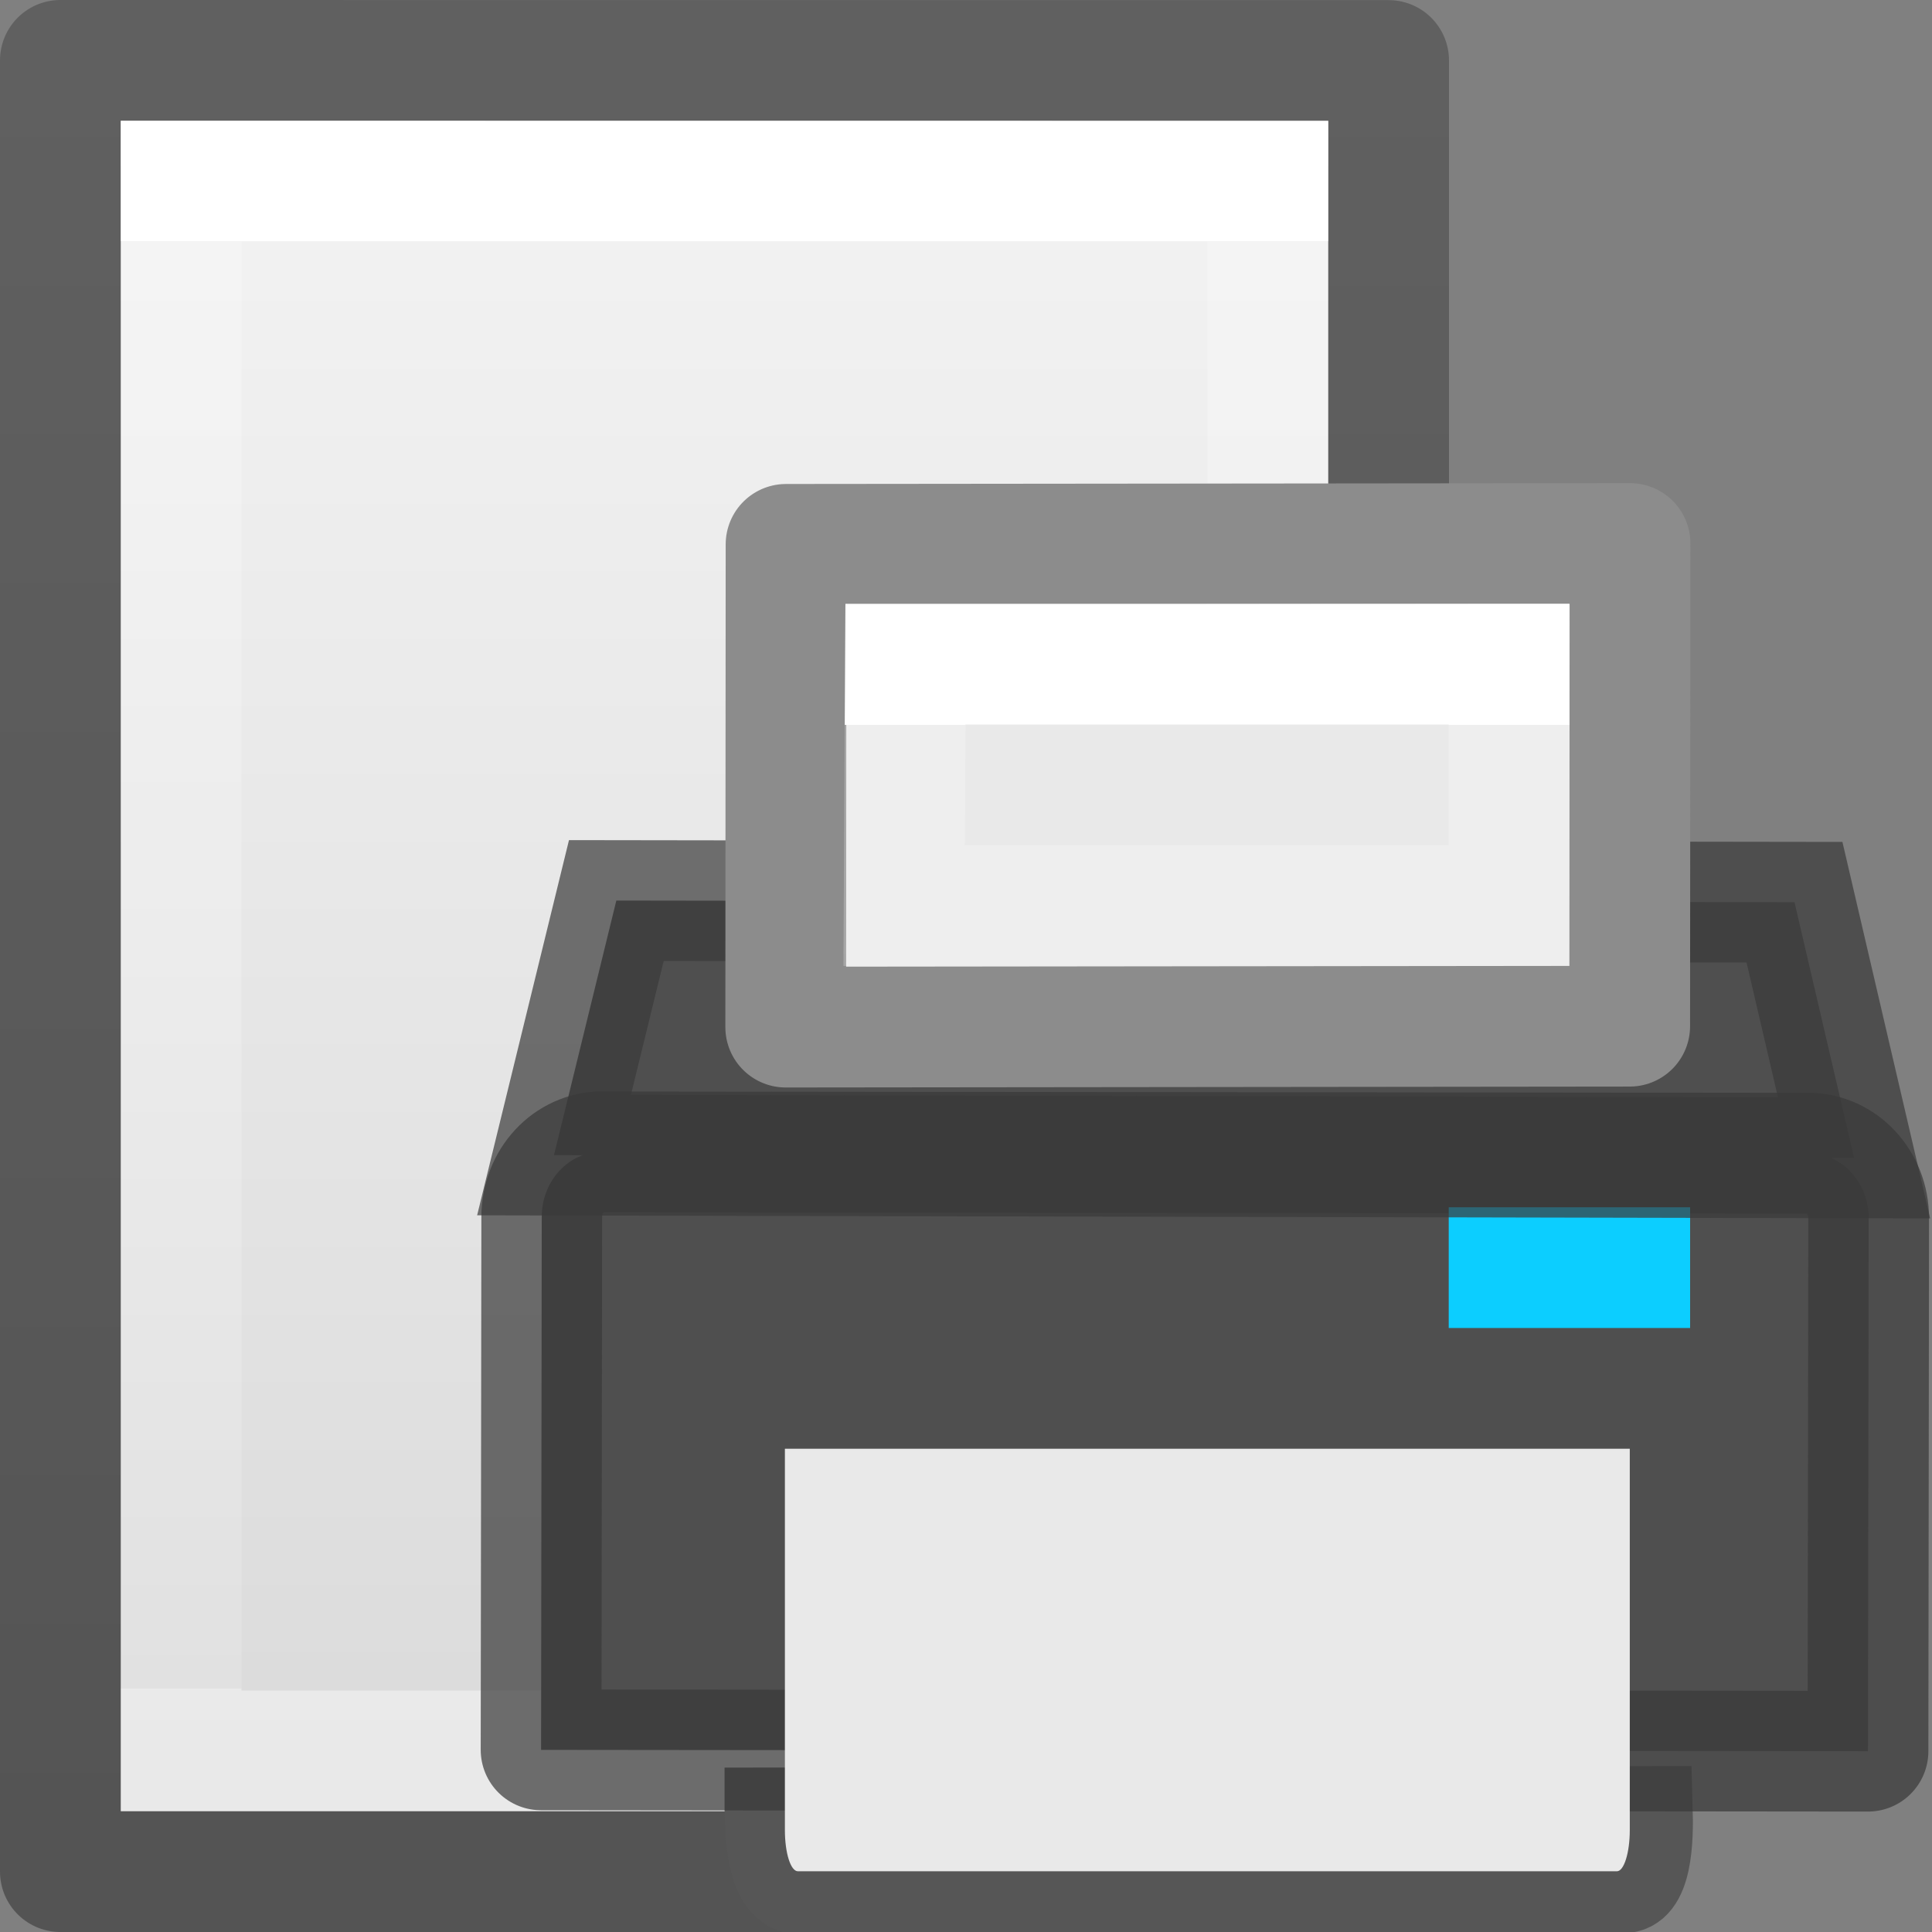
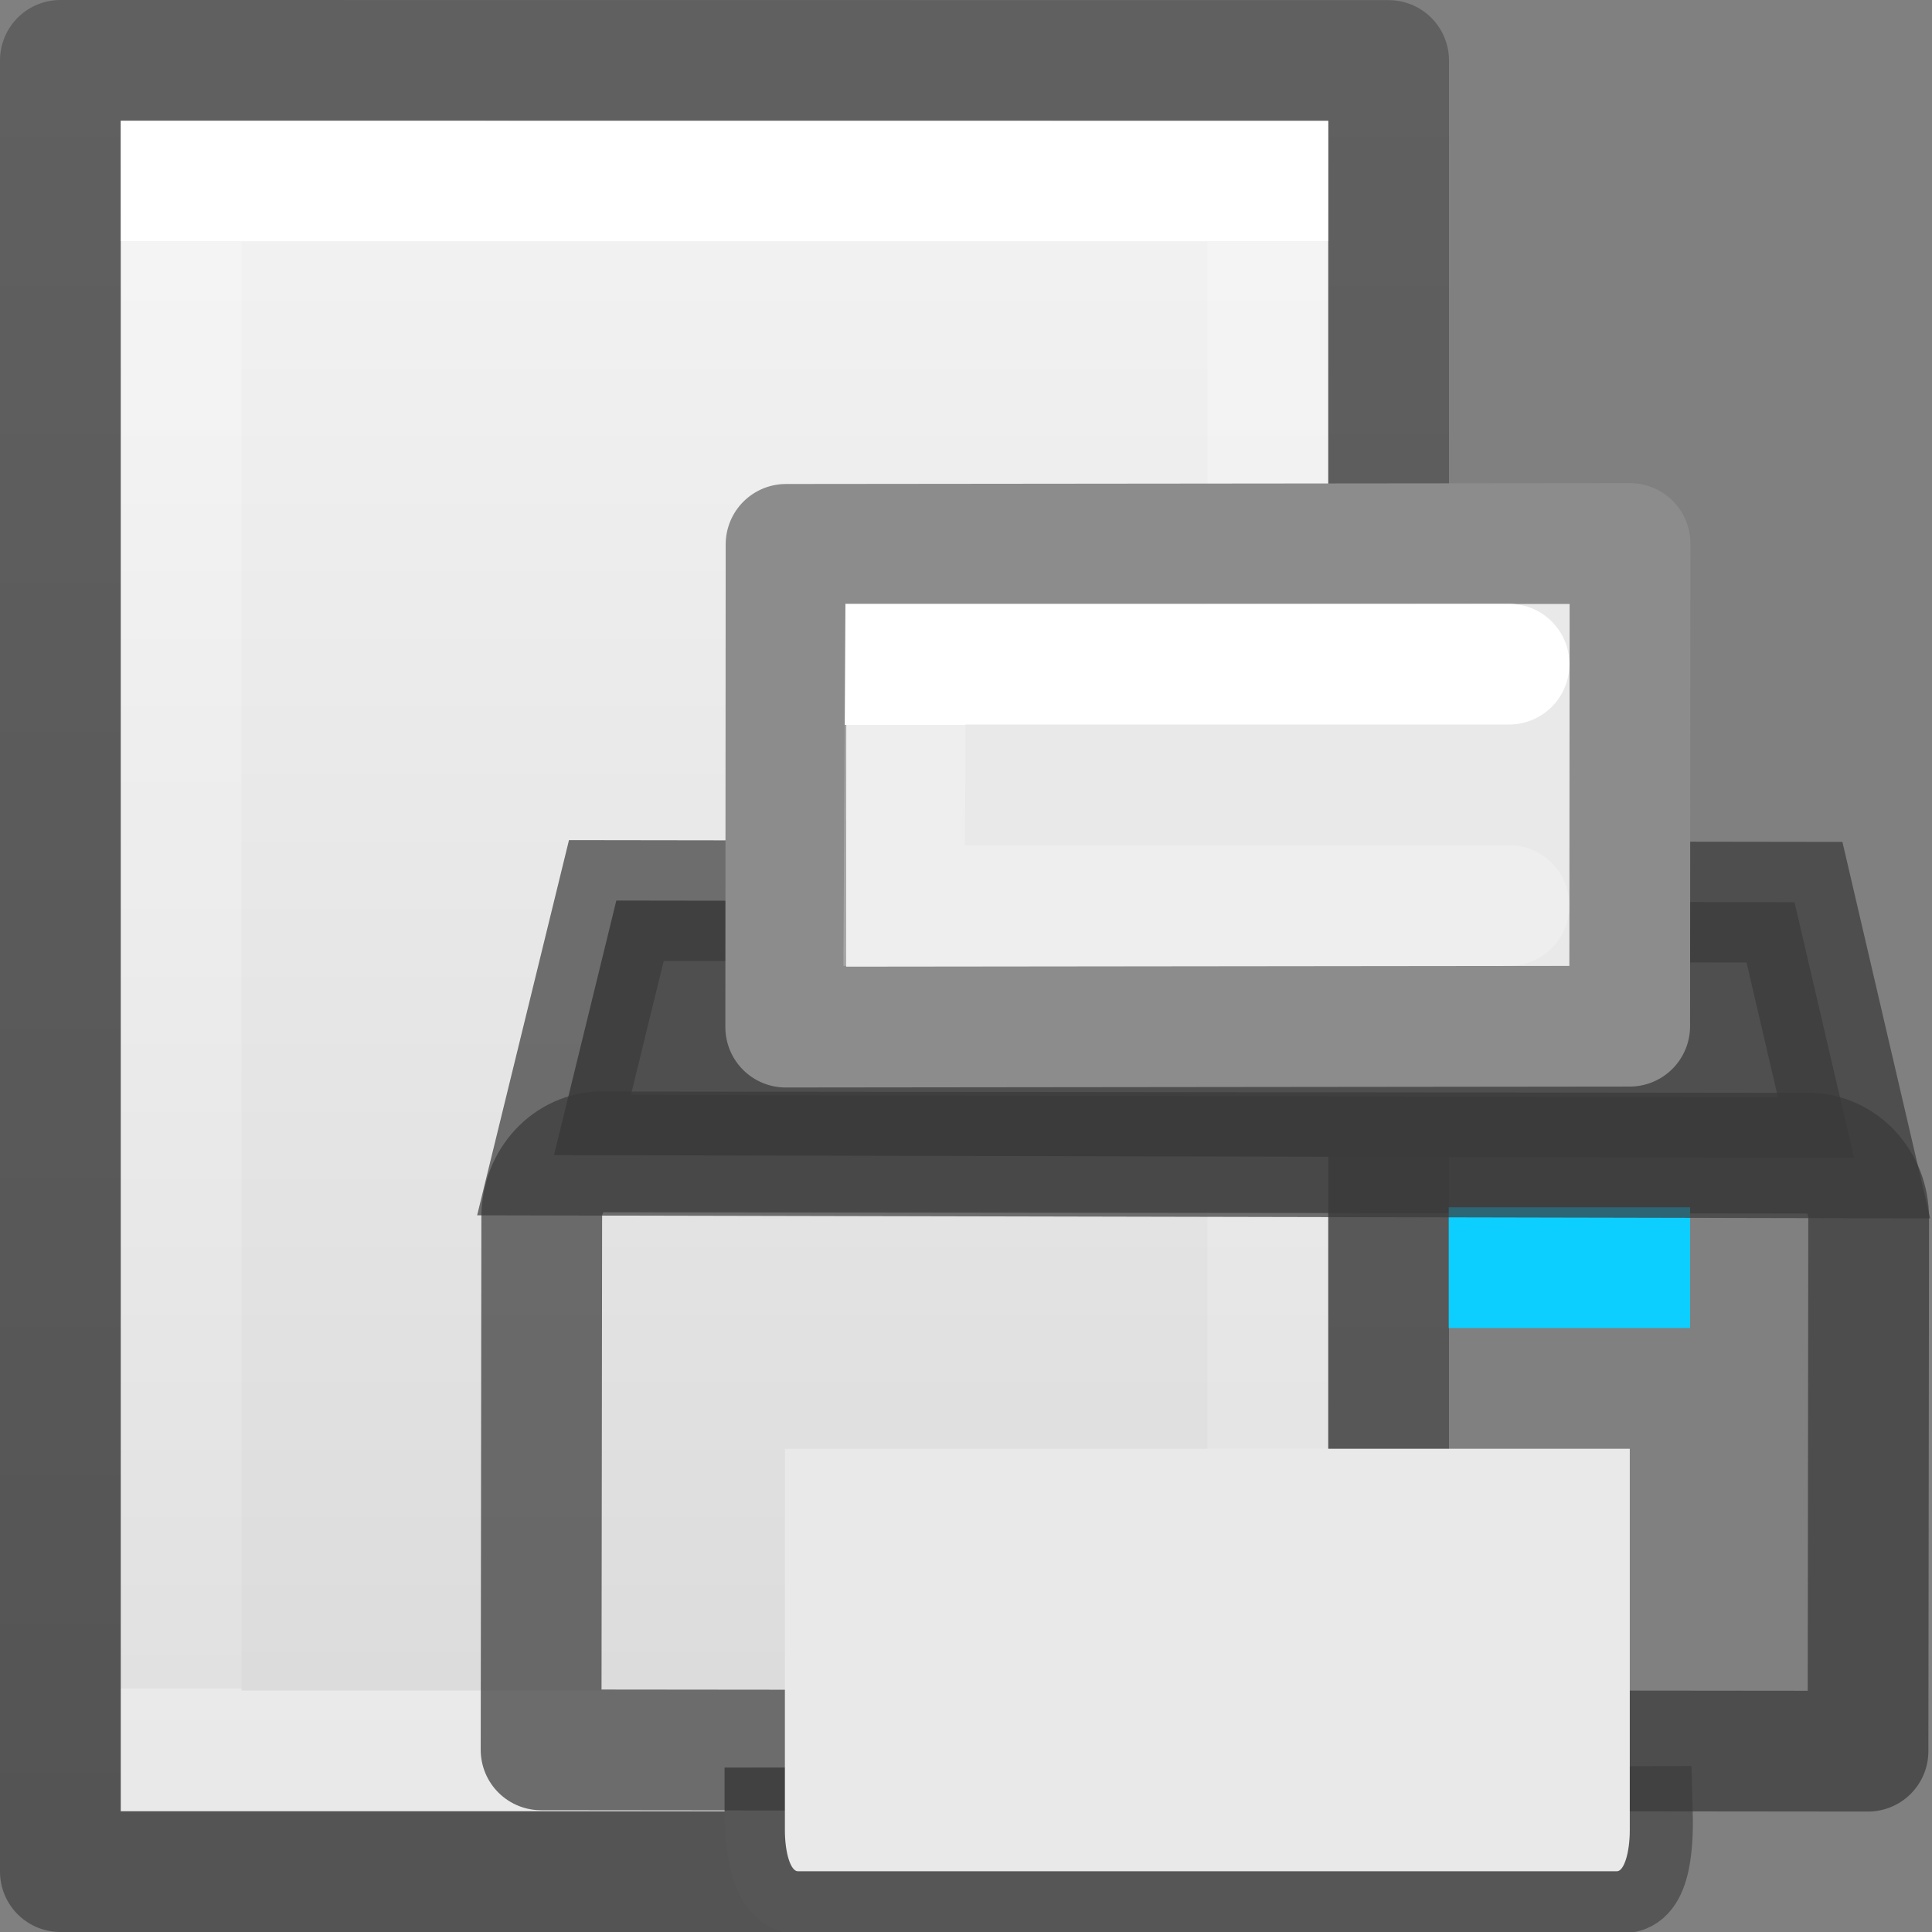
<svg xmlns="http://www.w3.org/2000/svg" height="16" width="16">
  <rect width="100%" height="100%" fill="#808080" stroke="none" />
  <linearGradient id="a" gradientTransform="matrix(.586 0 0 .743 -4.007 -4.861)" gradientUnits="userSpaceOnUse" x1="24.011" x2="24.011" y1="8.421" y2="29.842">
    <stop offset="0" stop-color="#fff" />
    <stop offset="0" stop-color="#fff" stop-opacity=".235" />
    <stop offset="1" stop-color="#fff" stop-opacity=".157" />
    <stop offset="1" stop-color="#fff" stop-opacity=".392" />
  </linearGradient>
  <linearGradient id="b" gradientTransform="matrix(.254 0 0 .305 19.129 -.685)" gradientUnits="userSpaceOnUse" x1="-51.786" x2="-51.786" y1="50.786" y2="2.906">
    <stop offset="0" stop-opacity=".34" />
    <stop offset="1" stop-opacity=".247" />
  </linearGradient>
  <linearGradient id="c" gradientTransform="matrix(.243 0 0 .351 2.162 -.432)" gradientUnits="userSpaceOnUse" x1="24" x2="24" y1="6.923" y2="41.077">
    <stop offset="0" stop-color="#fff" />
    <stop offset="0" stop-color="#fff" stop-opacity=".235" />
    <stop offset="1" stop-color="#fff" stop-opacity=".157" />
    <stop offset="1" stop-color="#fff" stop-opacity=".392" />
  </linearGradient>
  <linearGradient id="d" gradientTransform="matrix(.286 0 0 .304 1.143 .233)" gradientUnits="userSpaceOnUse" x1="25.132" x2="25.132" y1=".985" y2="47.013">
    <stop offset="0" stop-color="#f4f4f4" />
    <stop offset="1" stop-color="#dbdbdb" />
  </linearGradient>
  <g transform="translate(-2)">
    <path d="m3 1c2.292 0 10 .001 10 .001v13.999h-10v-14z" fill="url(#d)" />
    <g fill="none">
      <path d="m12.5 14.5h-9v-13h9z" stroke="url(#c)" stroke-linecap="round" />
      <path d="m2.5.5c2.521 0 11 .001 11 .001l0 14.999h-11c0-5 0-10 0-15z" stroke="url(#b)" stroke-linejoin="round" stroke-width="1" />
    </g>
  </g>
  <g transform="matrix(.691 0 0 .691 4.036 5.036)">
    <path d="m3.343 14.397c.007.36.03.915.342.991 3.301.02 6.618-.014 9.919-.009.341.016.353-.621.342-1l-10.603.017z" fill="#505050" stroke="#565656" stroke-linecap="square" stroke-width="1" />
    <g stroke-linecap="round">
      <path d="m.799 6.556.747-3.051 14.12.02.714 3.064z" fill="#4f4f4f" fill-rule="evenodd" />
-       <path d="m1.377 6.517 14.453.016c.402 0.0.726.348.725.78l-.008 6.387-15.903-.016.008-6.388c.001-.432.323-.78.725-.78z" fill="#4f4f4f" />
      <path d="m1.377 6.517 14.453.016c.402 0.0.726.348.725.78l-.008 6.387-15.903-.016.008-6.388c.001-.432.323-.78.725-.78z" fill="none" opacity=".71" stroke="#393939" stroke-linejoin="round" stroke-width="1.447" />
      <path d="m11.522 7.181 2.893 0-0 1.447-2.893-0z" fill="#0cceff" />
      <path d="m.799 6.556.747-3.051 14.12.02.714 3.064z" fill="none" opacity=".7" stroke="#393939" stroke-linecap="butt" stroke-width="1.447" />
    </g>
    <g fill="#e9e9e9">
      <path d="m13.692 10.075-0 4.57c-0.0.273-.07.497-.156.494h-4.907-4.907c-.087 0-.156-.22-.156-.494l0-4.57z" stroke-width="1.987" />
      <g stroke-width="1.447">
        <path d="m3.58-.764 10.115-.01-.004 5.785-10.115.011z" stroke="#8c8c8c" stroke-linejoin="round" />
-         <path d="m12.245 3.565h-7.25l.016-2.893h7.234z" fill="none" stroke="url(#a)" stroke-linecap="round" />
+         <path d="m12.245 3.565h-7.25l.016-2.893h7.234" fill="none" stroke="url(#a)" stroke-linecap="round" />
      </g>
    </g>
  </g>
</svg>